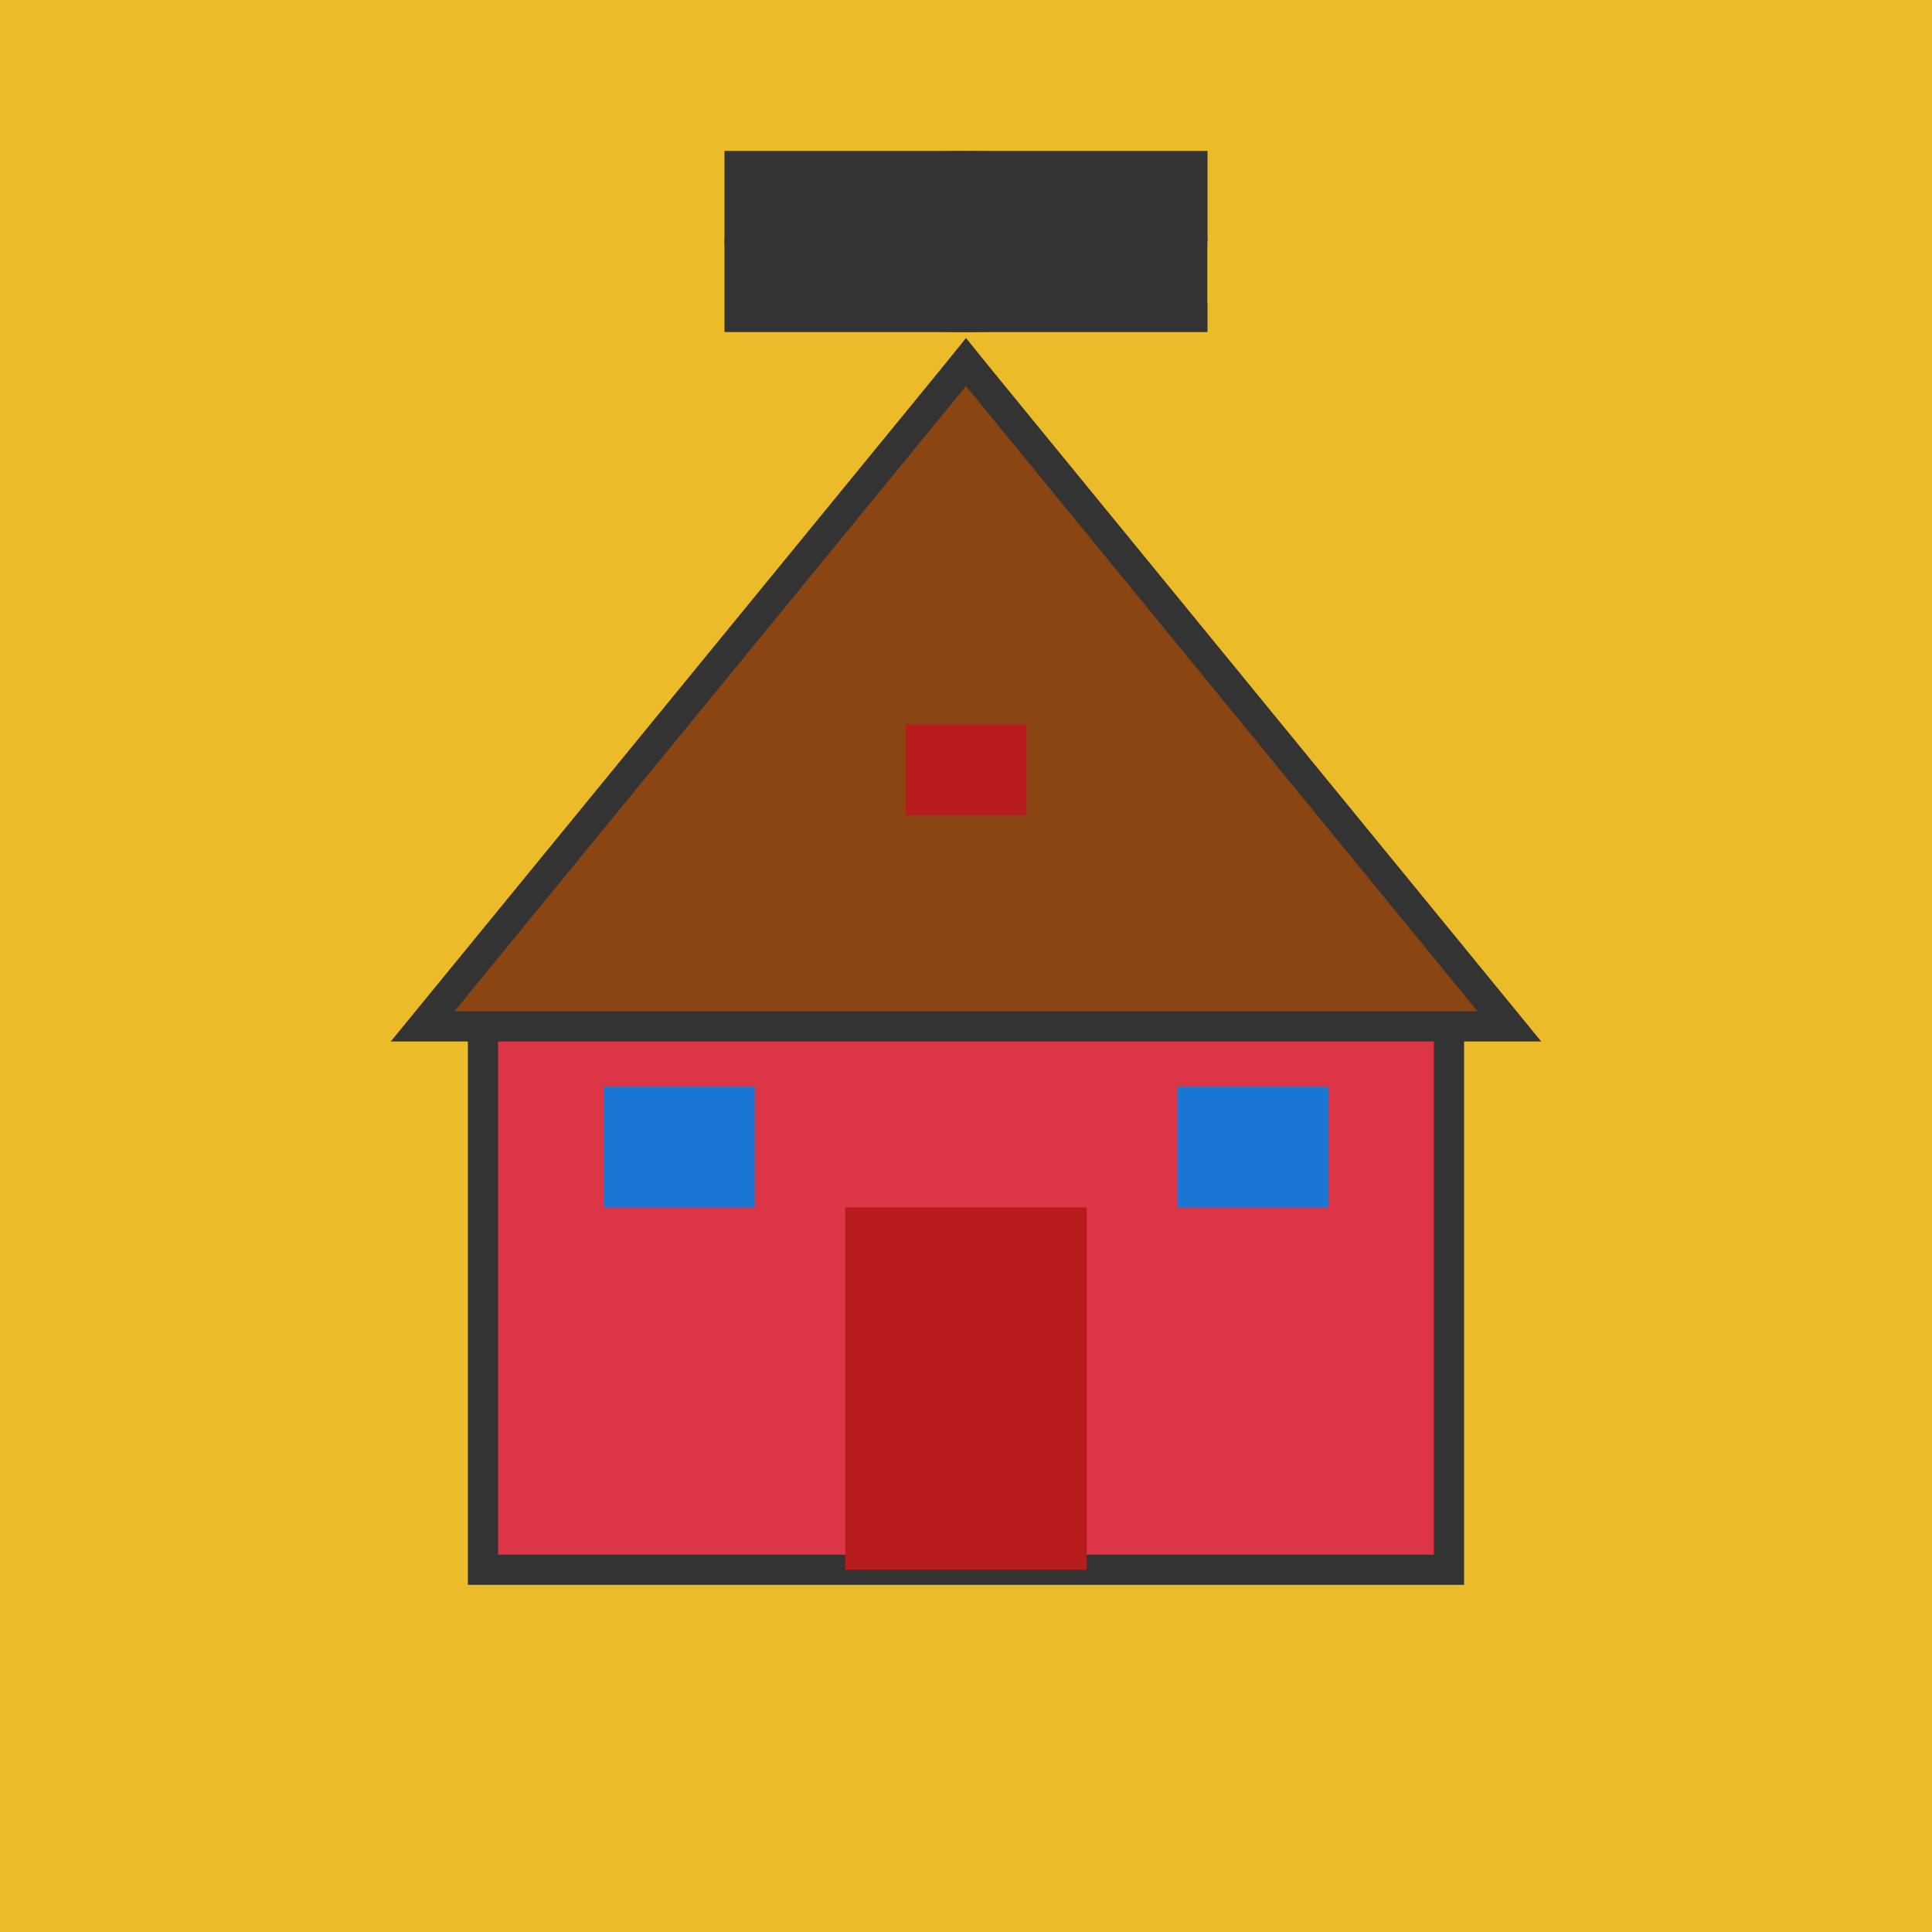
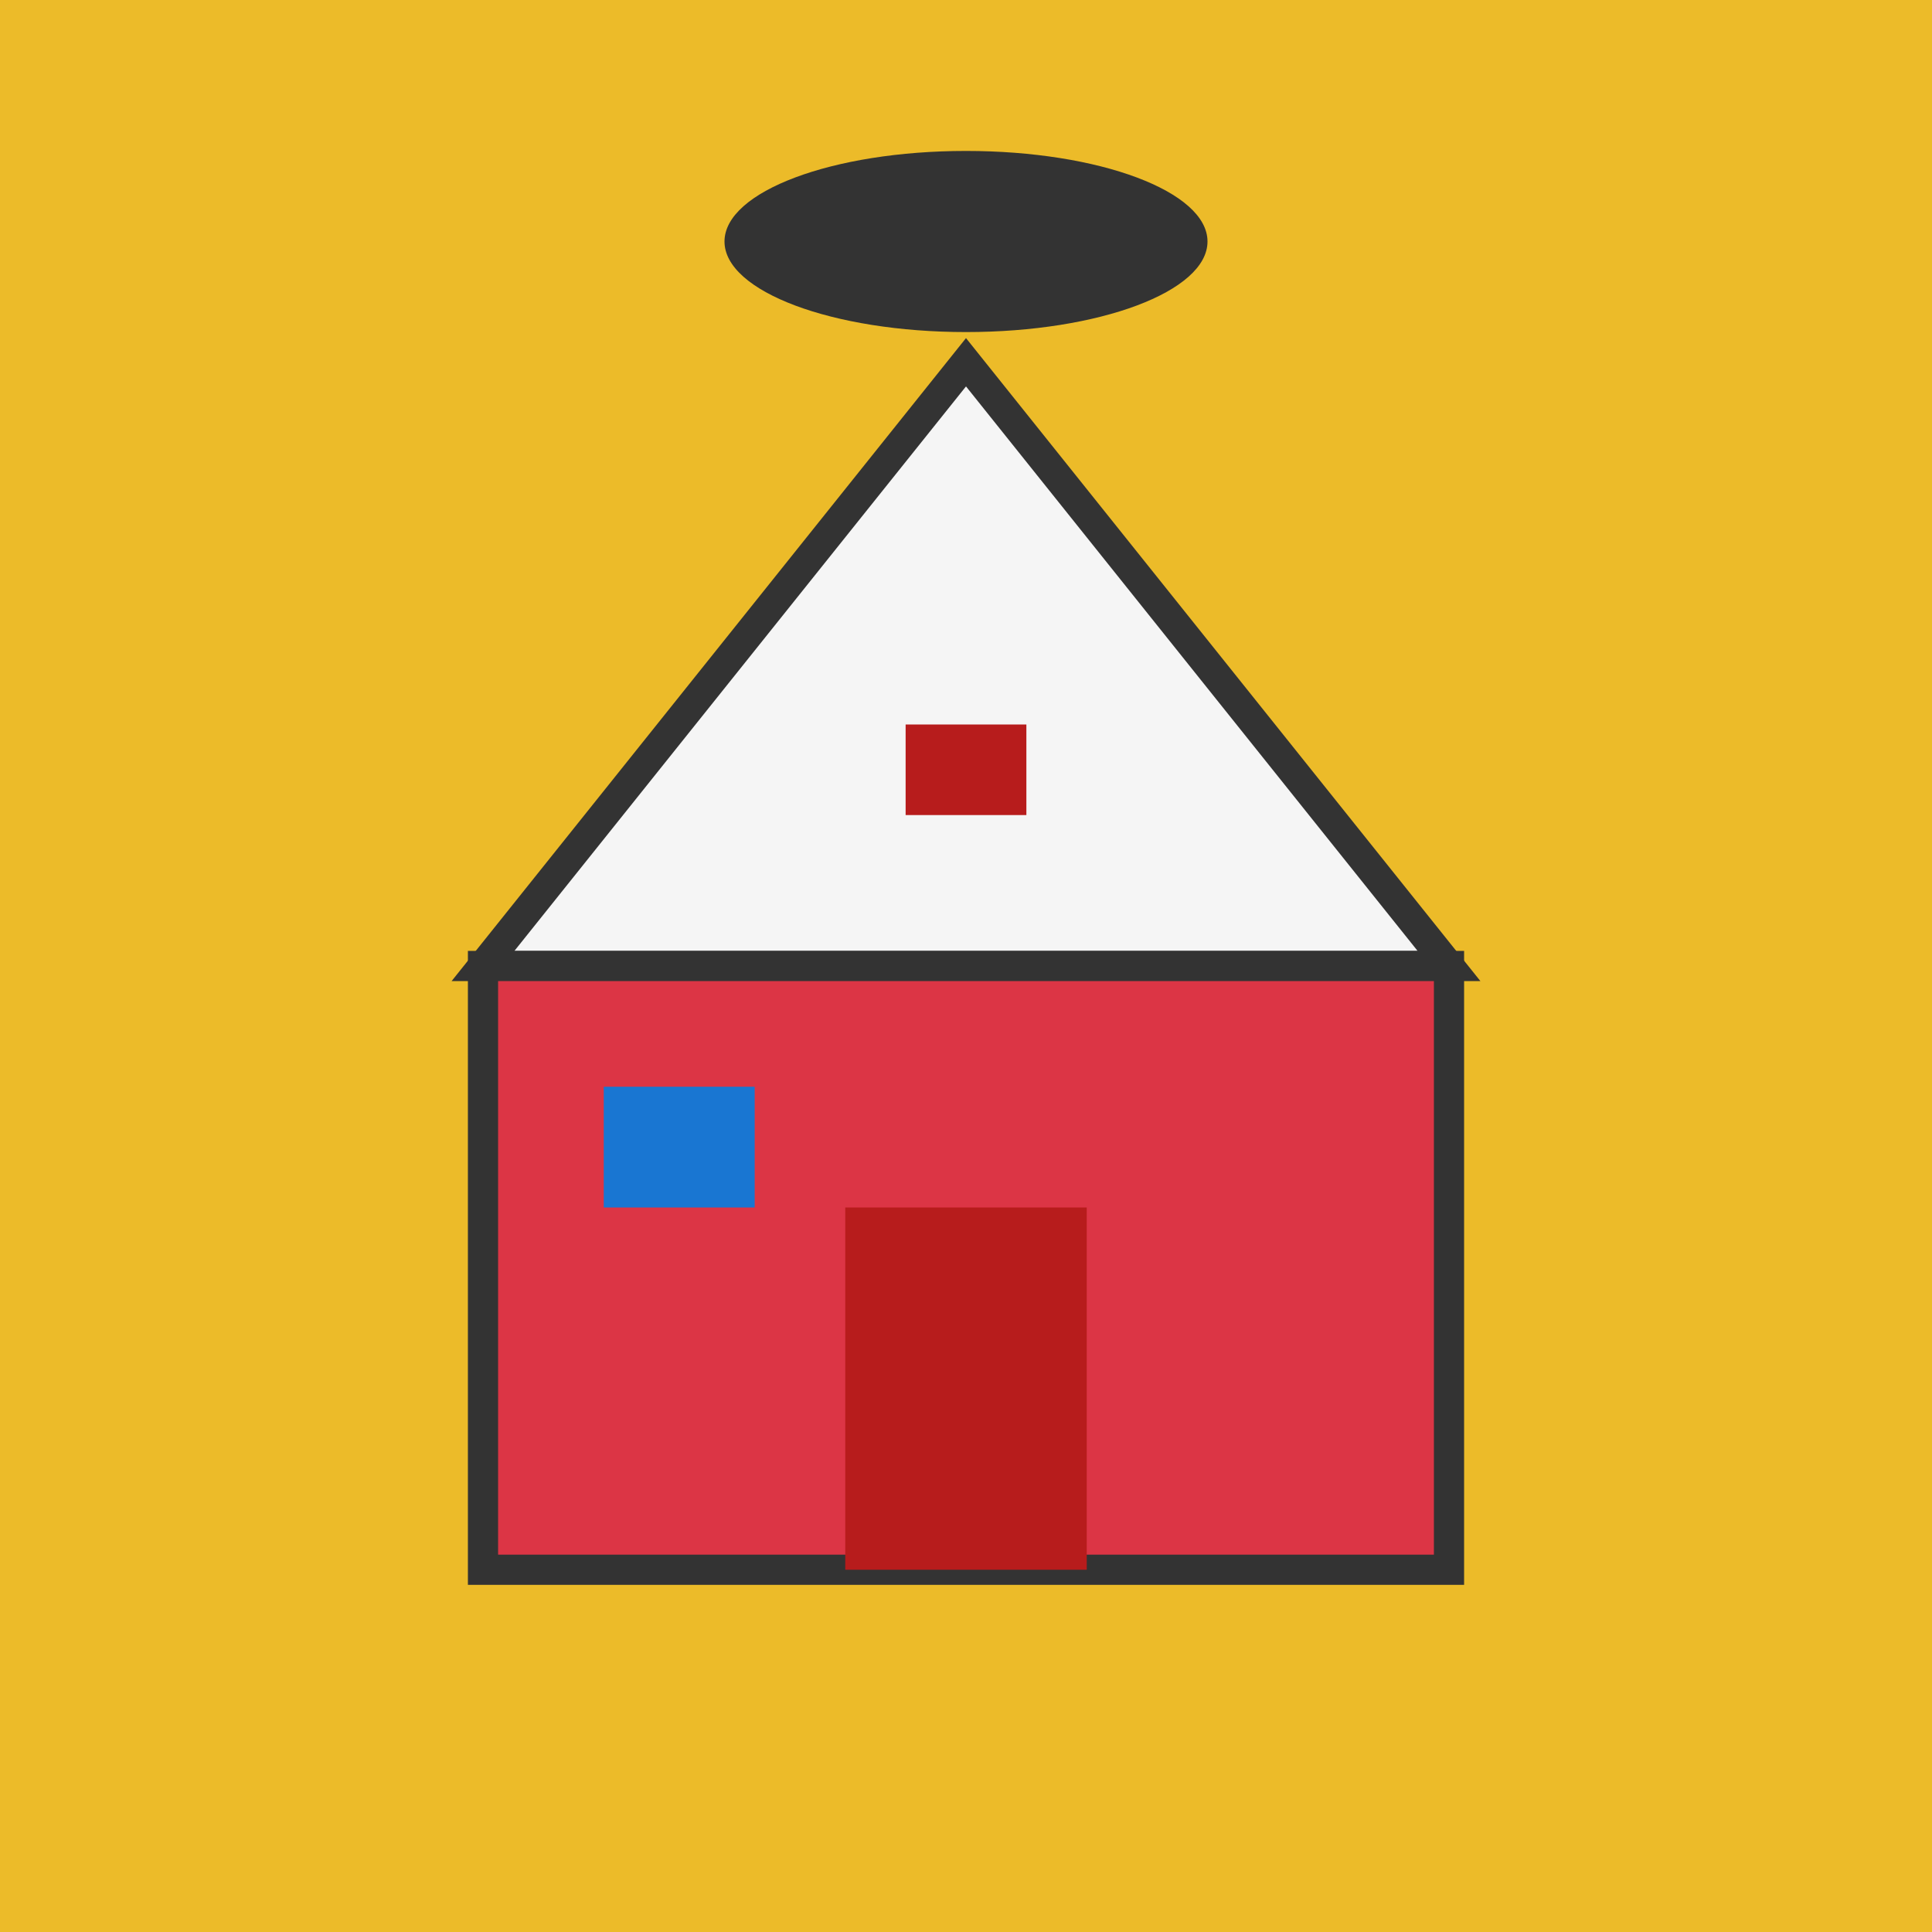
<svg xmlns="http://www.w3.org/2000/svg" viewBox="0 0 32 32" width="32" height="32">
  <rect width="32" height="32" fill="#ecbb29" />
  <polygon points="16,6 8,16 24,16" fill="#f5f5f5" stroke="#333" stroke-width="0.5" />
  <rect x="8" y="16" width="16" height="10" fill="#dc3545" stroke="#333" stroke-width="0.5" />
-   <polygon points="16,6 7,17 25,17" fill="#8b4513" stroke="#333" stroke-width="0.5" />
  <rect x="14" y="20" width="4" height="6" fill="#b71c1c" />
  <rect x="10" y="18" width="2.5" height="2" fill="#1976d2" />
-   <rect x="19.5" y="18" width="2.5" height="2" fill="#1976d2" />
  <rect x="15" y="12" width="2" height="1.5" fill="#b71c1c" />
  <ellipse cx="16" cy="4" rx="4" ry="1.5" fill="#333" />
-   <rect x="12" y="2.5" width="8" height="3" fill="#333" />
-   <polygon points="20,4 22,3 22,6 20,5" fill="#ecbb29" />
</svg>